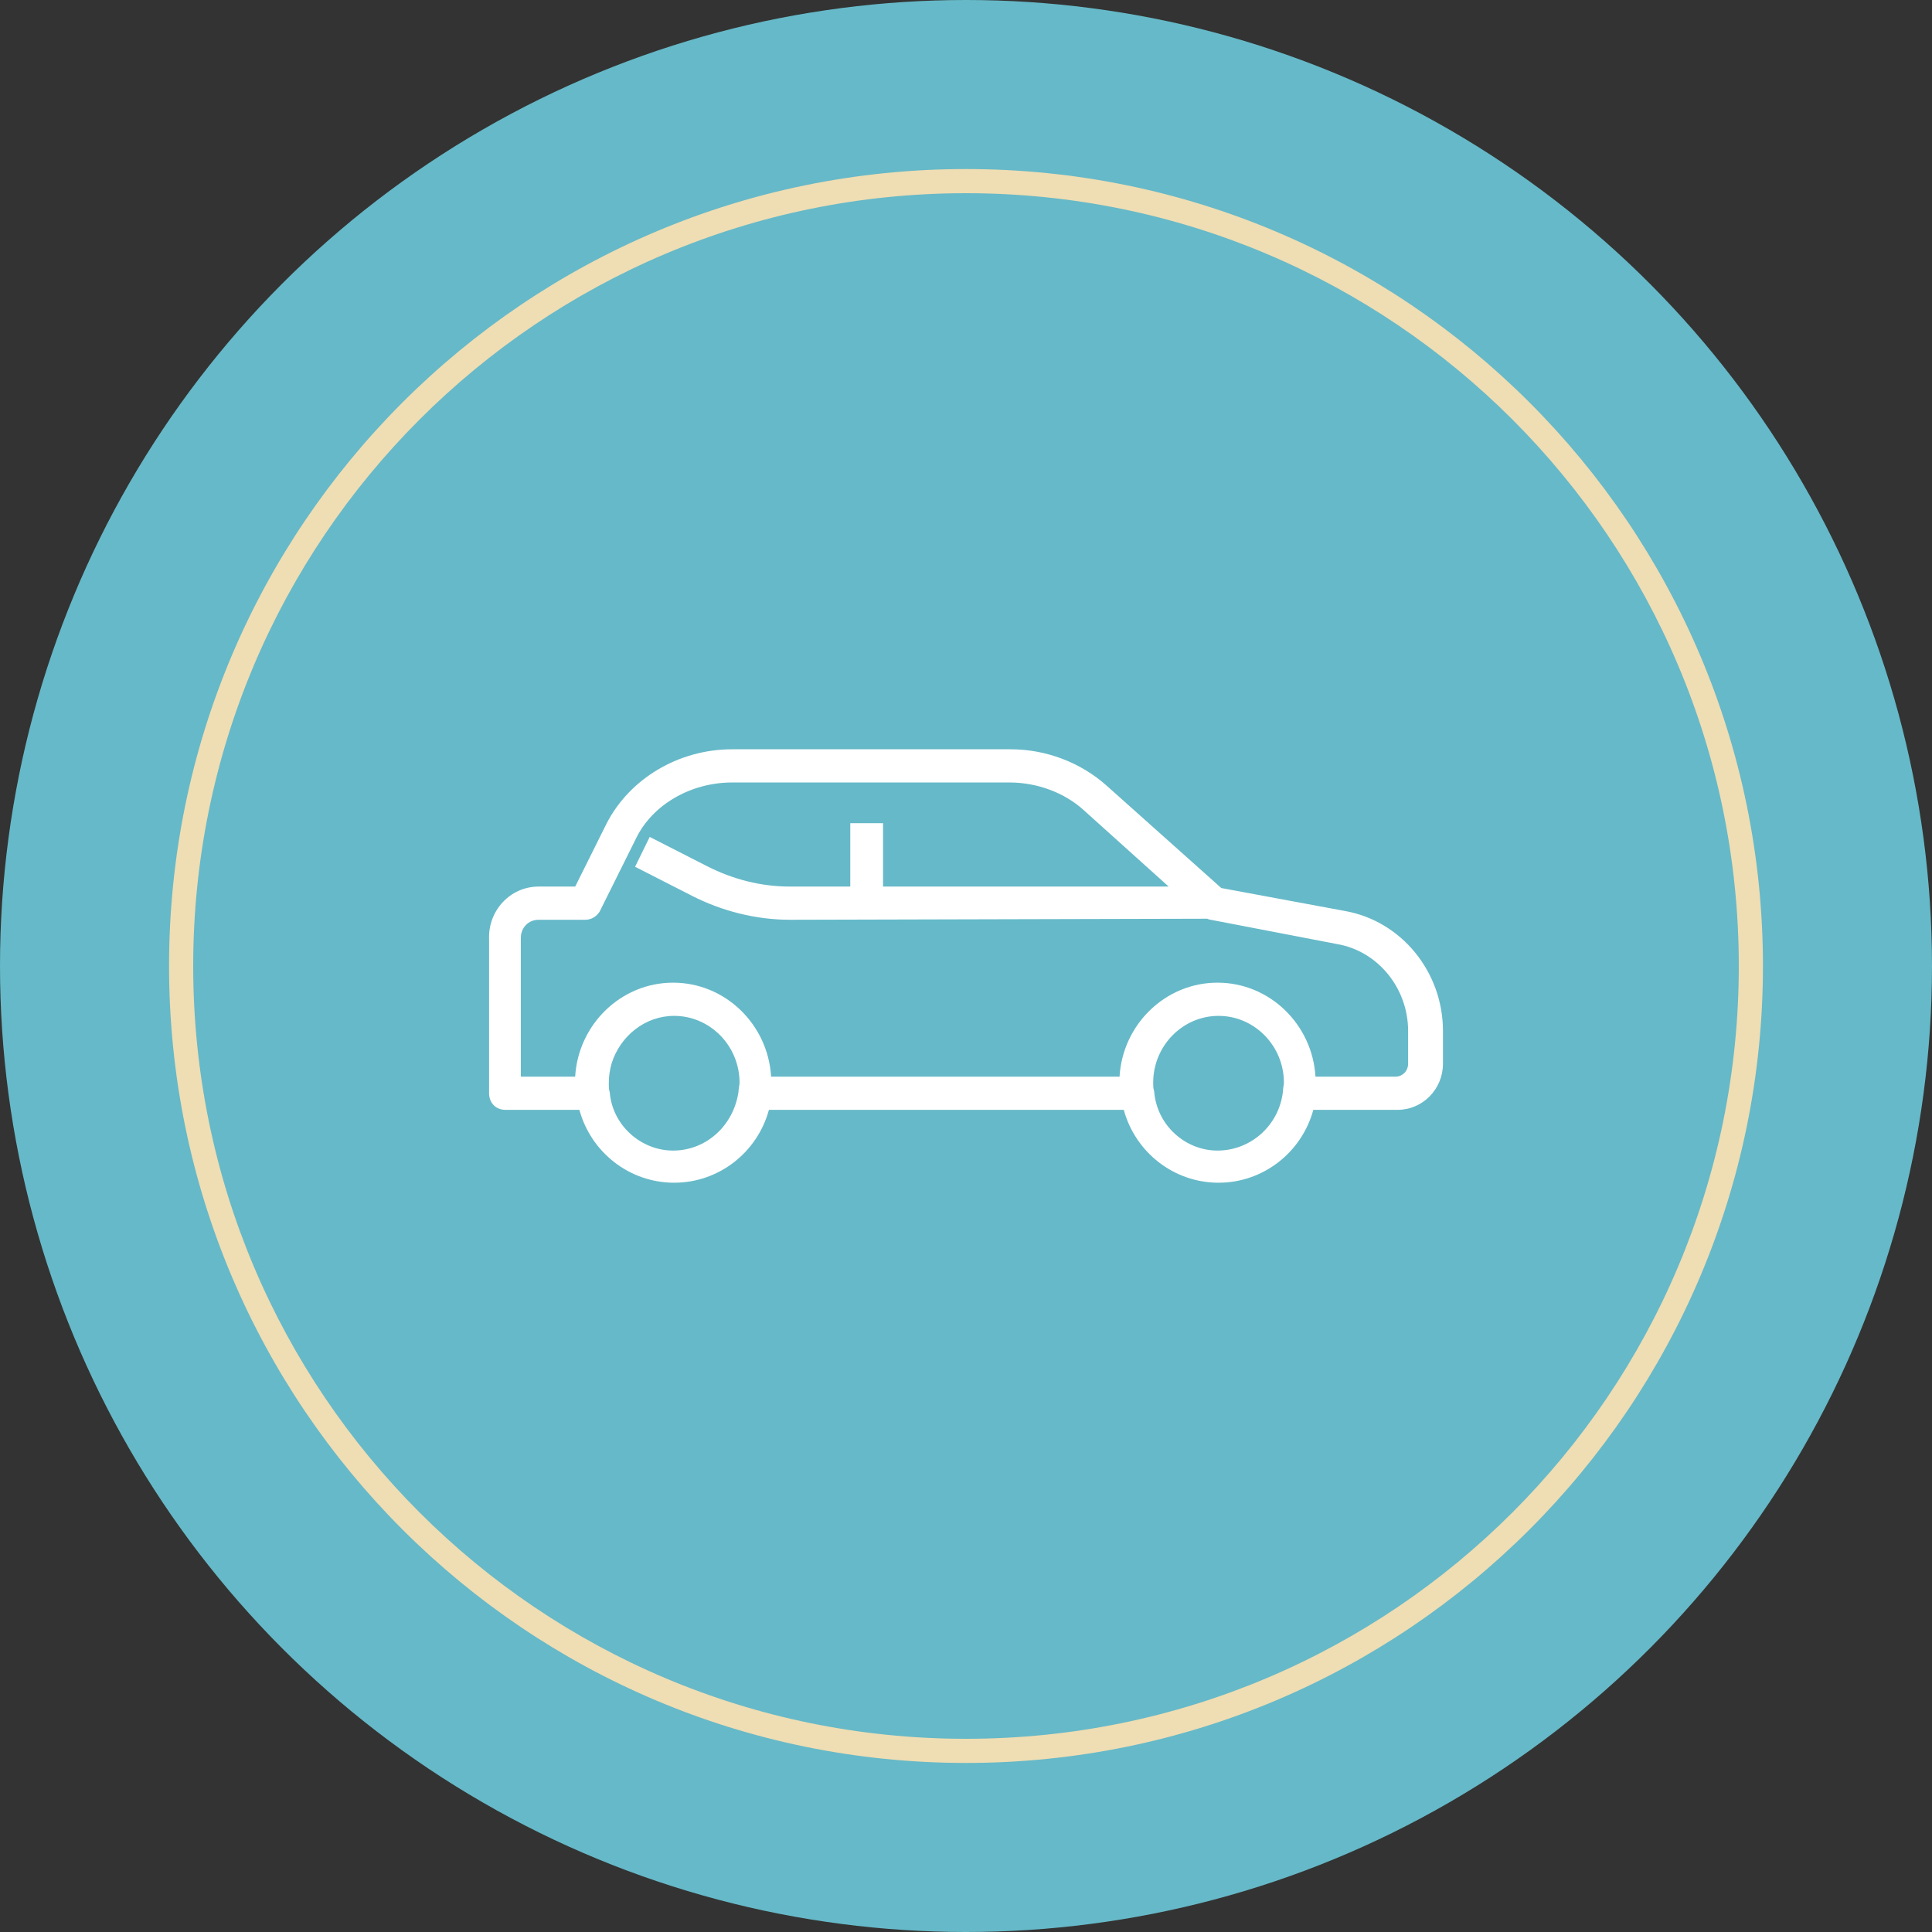
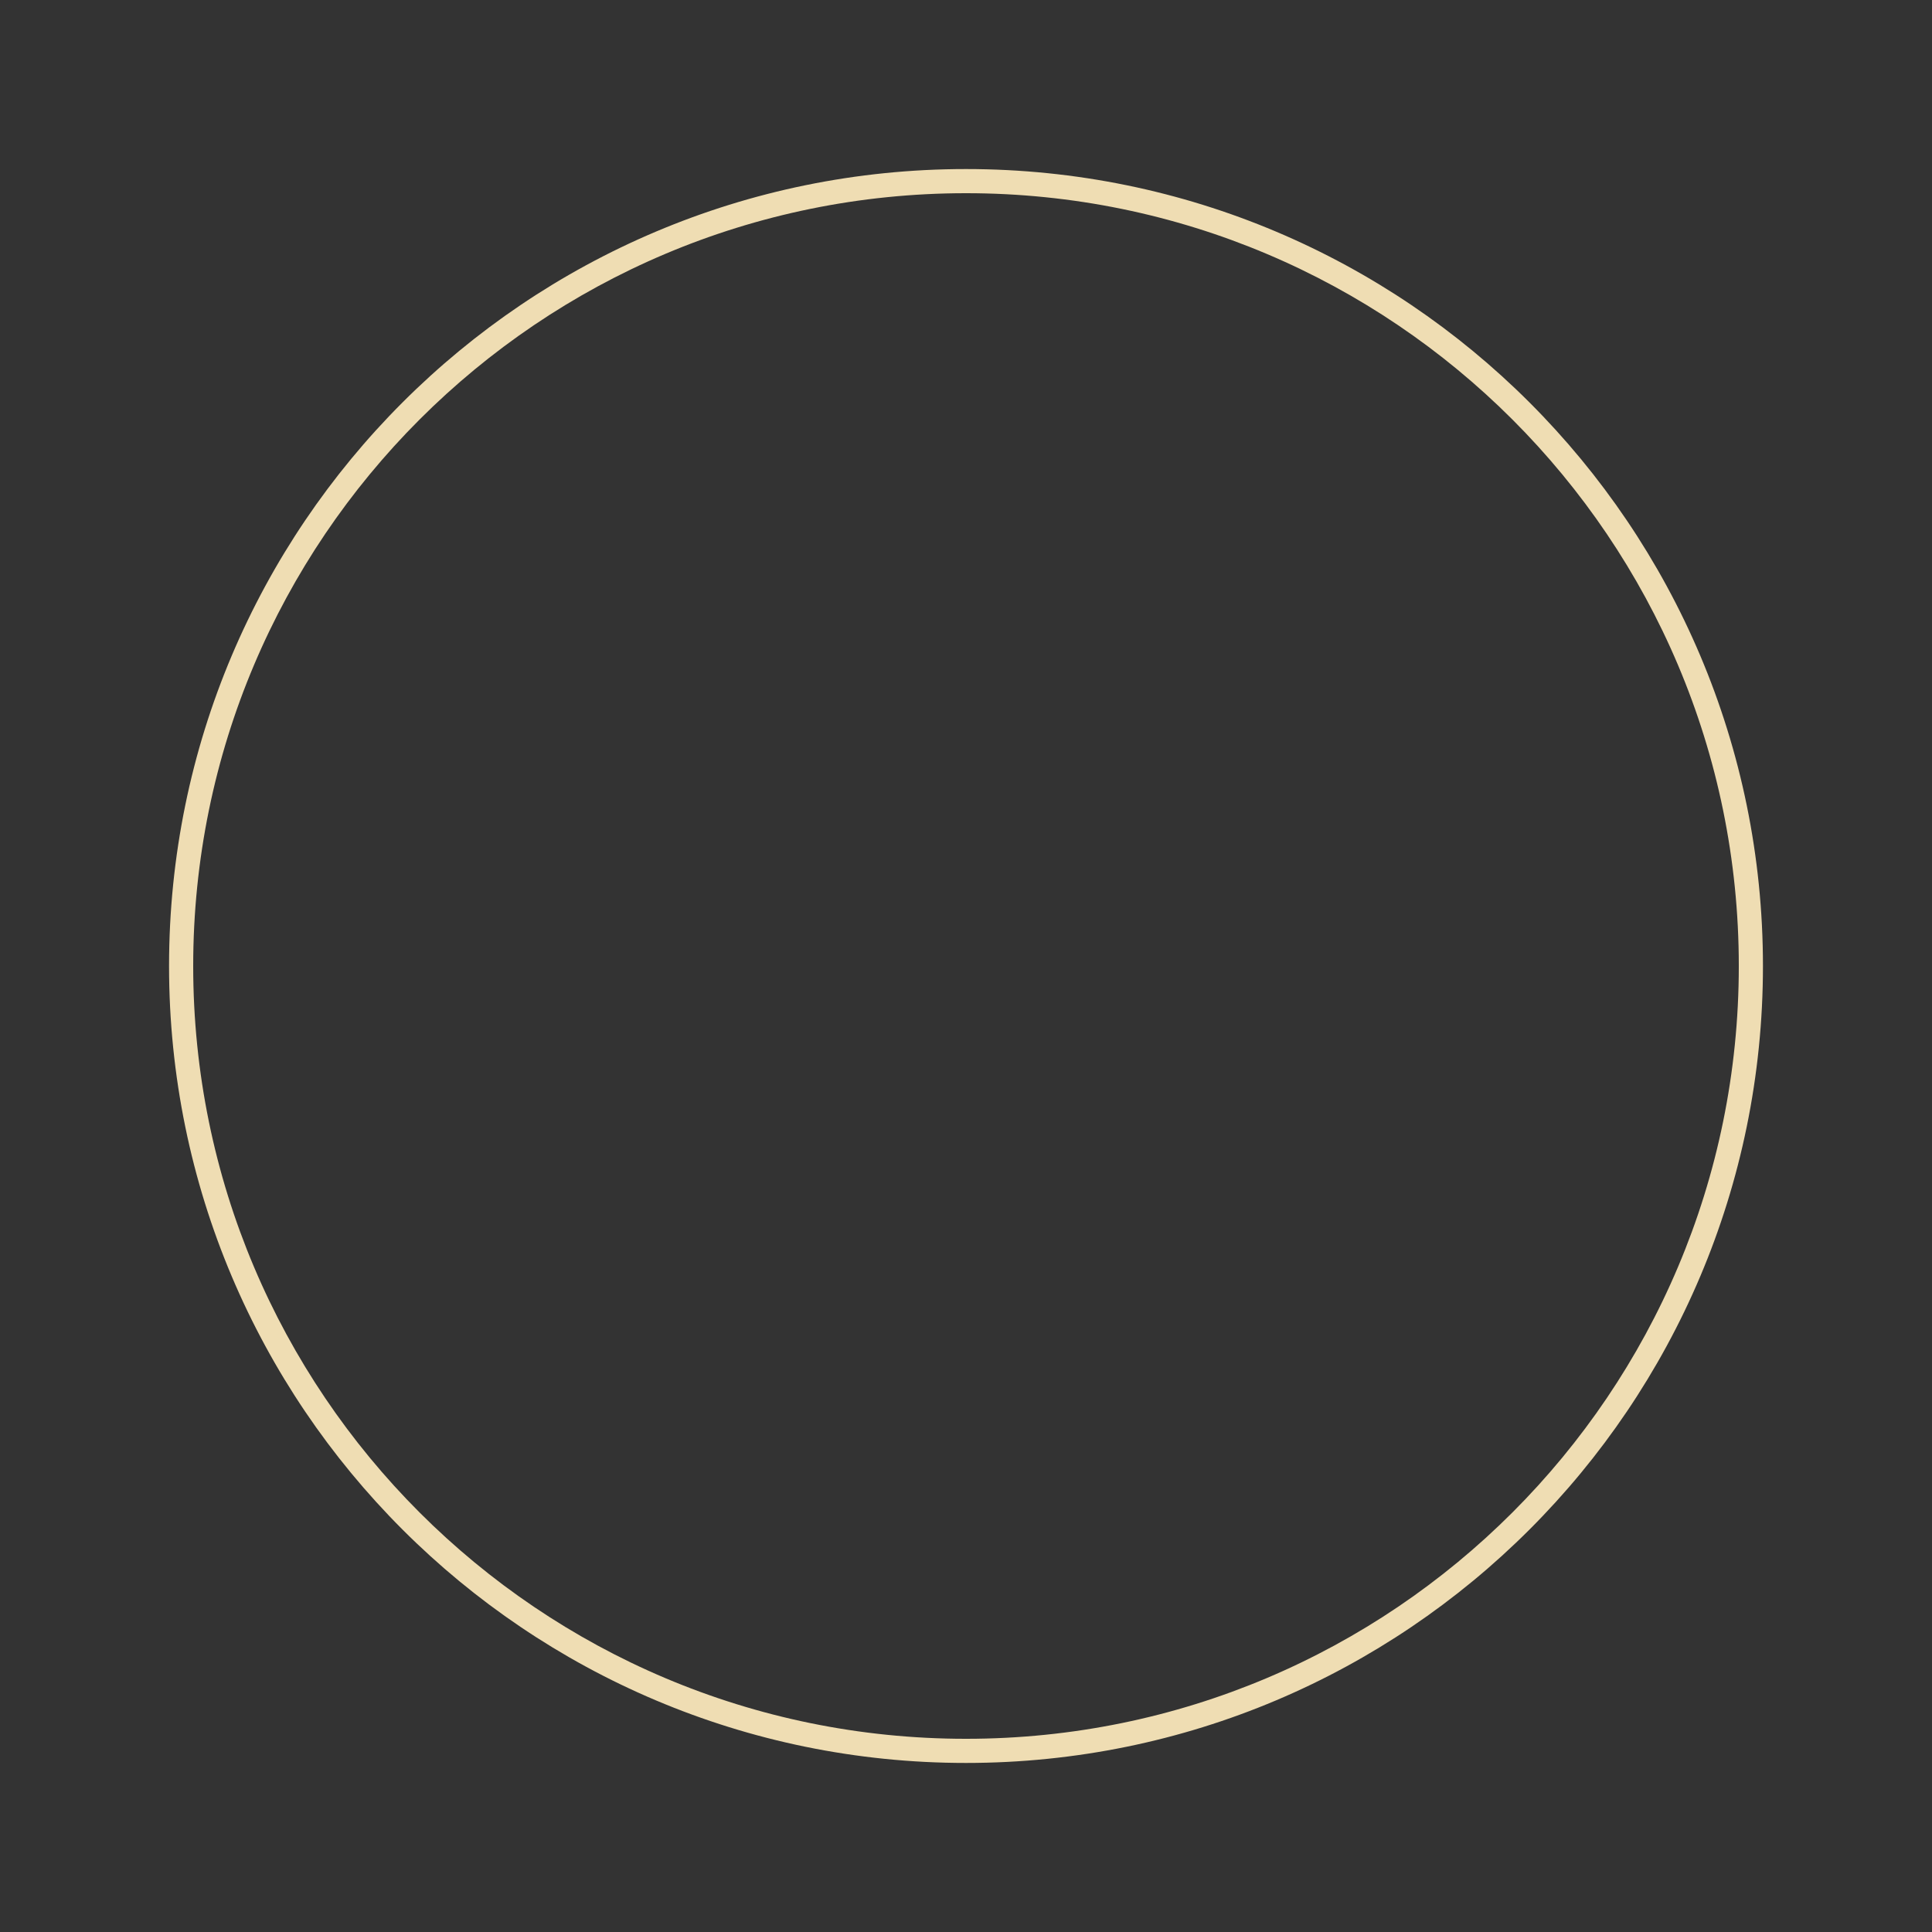
<svg xmlns="http://www.w3.org/2000/svg" width="80" height="80" viewBox="0 0 80 80" fill="none">
  <rect x="0" y="0" width="80" height="80" fill="#333333" stroke="none" />
-   <circle cx="40" cy="40" r="40" fill="#66B9C8" />
-   <path d="M73 40C73 58.225 58.225 73 40 73C21.775 73 7 58.225 7 40C7 21.775 21.775 7 40 7C58.225 7 73 21.775 73 40Z" fill="#66B9C8" />
  <path fill-rule="evenodd" clip-rule="evenodd" d="M40 72C57.673 72 72 57.673 72 40C72 22.327 57.673 8 40 8C22.327 8 8 22.327 8 40C8 57.673 22.327 72 40 72ZM40 73C58.225 73 73 58.225 73 40C73 21.775 58.225 7 40 7C21.775 7 7 21.775 7 40C7 58.225 21.775 73 40 73Z" fill="#EFDDB3" />
-   <path fill-rule="evenodd" clip-rule="evenodd" d="M55.687 37.721L50.572 36.772L45.824 32.533C44.749 31.573 43.319 31.026 41.844 31.026H30.316C28.083 31.026 26.067 32.256 25.122 34.092L25.12 34.095L23.818 36.711H22.302C21.126 36.711 20.206 37.707 20.252 38.89V45.269C20.252 45.456 20.314 45.631 20.441 45.761C20.569 45.892 20.743 45.956 20.93 45.956H23.991C24.47 47.716 26.064 48.974 27.916 48.974C29.767 48.974 31.361 47.716 31.84 45.956H46.533C47.012 47.716 48.606 48.974 50.458 48.974C52.309 48.974 53.903 47.716 54.382 45.956H57.871C58.914 45.956 59.75 45.096 59.75 44.045V42.689C59.75 40.257 58.041 38.137 55.688 37.721L55.687 37.721ZM50.415 47.643C51.783 47.643 52.959 46.608 53.122 45.21C53.123 45.13 53.136 45.053 53.145 44.995L53.146 44.988C53.158 44.919 53.164 44.874 53.164 44.832C53.164 43.304 51.943 42.065 50.458 42.065C48.972 42.065 47.751 43.304 47.751 44.832C47.751 44.969 47.752 45.06 47.781 45.148L47.79 45.176L47.792 45.205C47.91 46.605 49.087 47.643 50.415 47.643ZM30.851 45.029C30.849 45.041 30.847 45.053 30.845 45.066L30.851 45.029ZM27.873 47.643C29.234 47.643 30.376 46.614 30.58 45.206C30.582 45.127 30.594 45.052 30.603 44.995L30.605 44.988C30.616 44.919 30.623 44.874 30.623 44.832C30.623 43.304 29.401 42.065 27.916 42.065C26.709 42.065 25.684 42.899 25.327 44.029C25.247 44.314 25.209 44.553 25.209 44.876C25.209 45.013 25.21 45.104 25.239 45.192L25.248 45.219L25.25 45.248C25.368 46.602 26.542 47.643 27.873 47.643ZM55.345 39.088L50.125 38.084C50.087 38.08 50.057 38.07 50.036 38.062C50.018 38.055 50.002 38.047 49.99 38.042L32.715 38.086C31.302 38.086 29.892 37.725 28.659 37.096L26.297 35.891L26.903 34.655L29.272 35.864C30.353 36.415 31.515 36.711 32.715 36.711H35.208V34.087H36.565V36.711H48.392L44.891 33.561L44.889 33.559C44.081 32.818 42.943 32.401 41.801 32.401H30.316C28.598 32.401 27.021 33.319 26.34 34.71L26.34 34.711L24.833 37.741L24.825 37.754C24.702 37.942 24.501 38.086 24.23 38.086H22.302C21.887 38.086 21.566 38.406 21.566 38.841V44.582H23.816C23.944 42.421 25.713 40.69 27.873 40.69C30.033 40.69 31.802 42.421 31.93 44.582H46.358C46.485 42.421 48.255 40.69 50.415 40.69C52.575 40.69 54.344 42.421 54.471 44.582H57.786C58.072 44.582 58.307 44.349 58.307 44.045V42.689C58.307 40.923 57.059 39.373 55.345 39.088Z" fill="white" />
</svg>